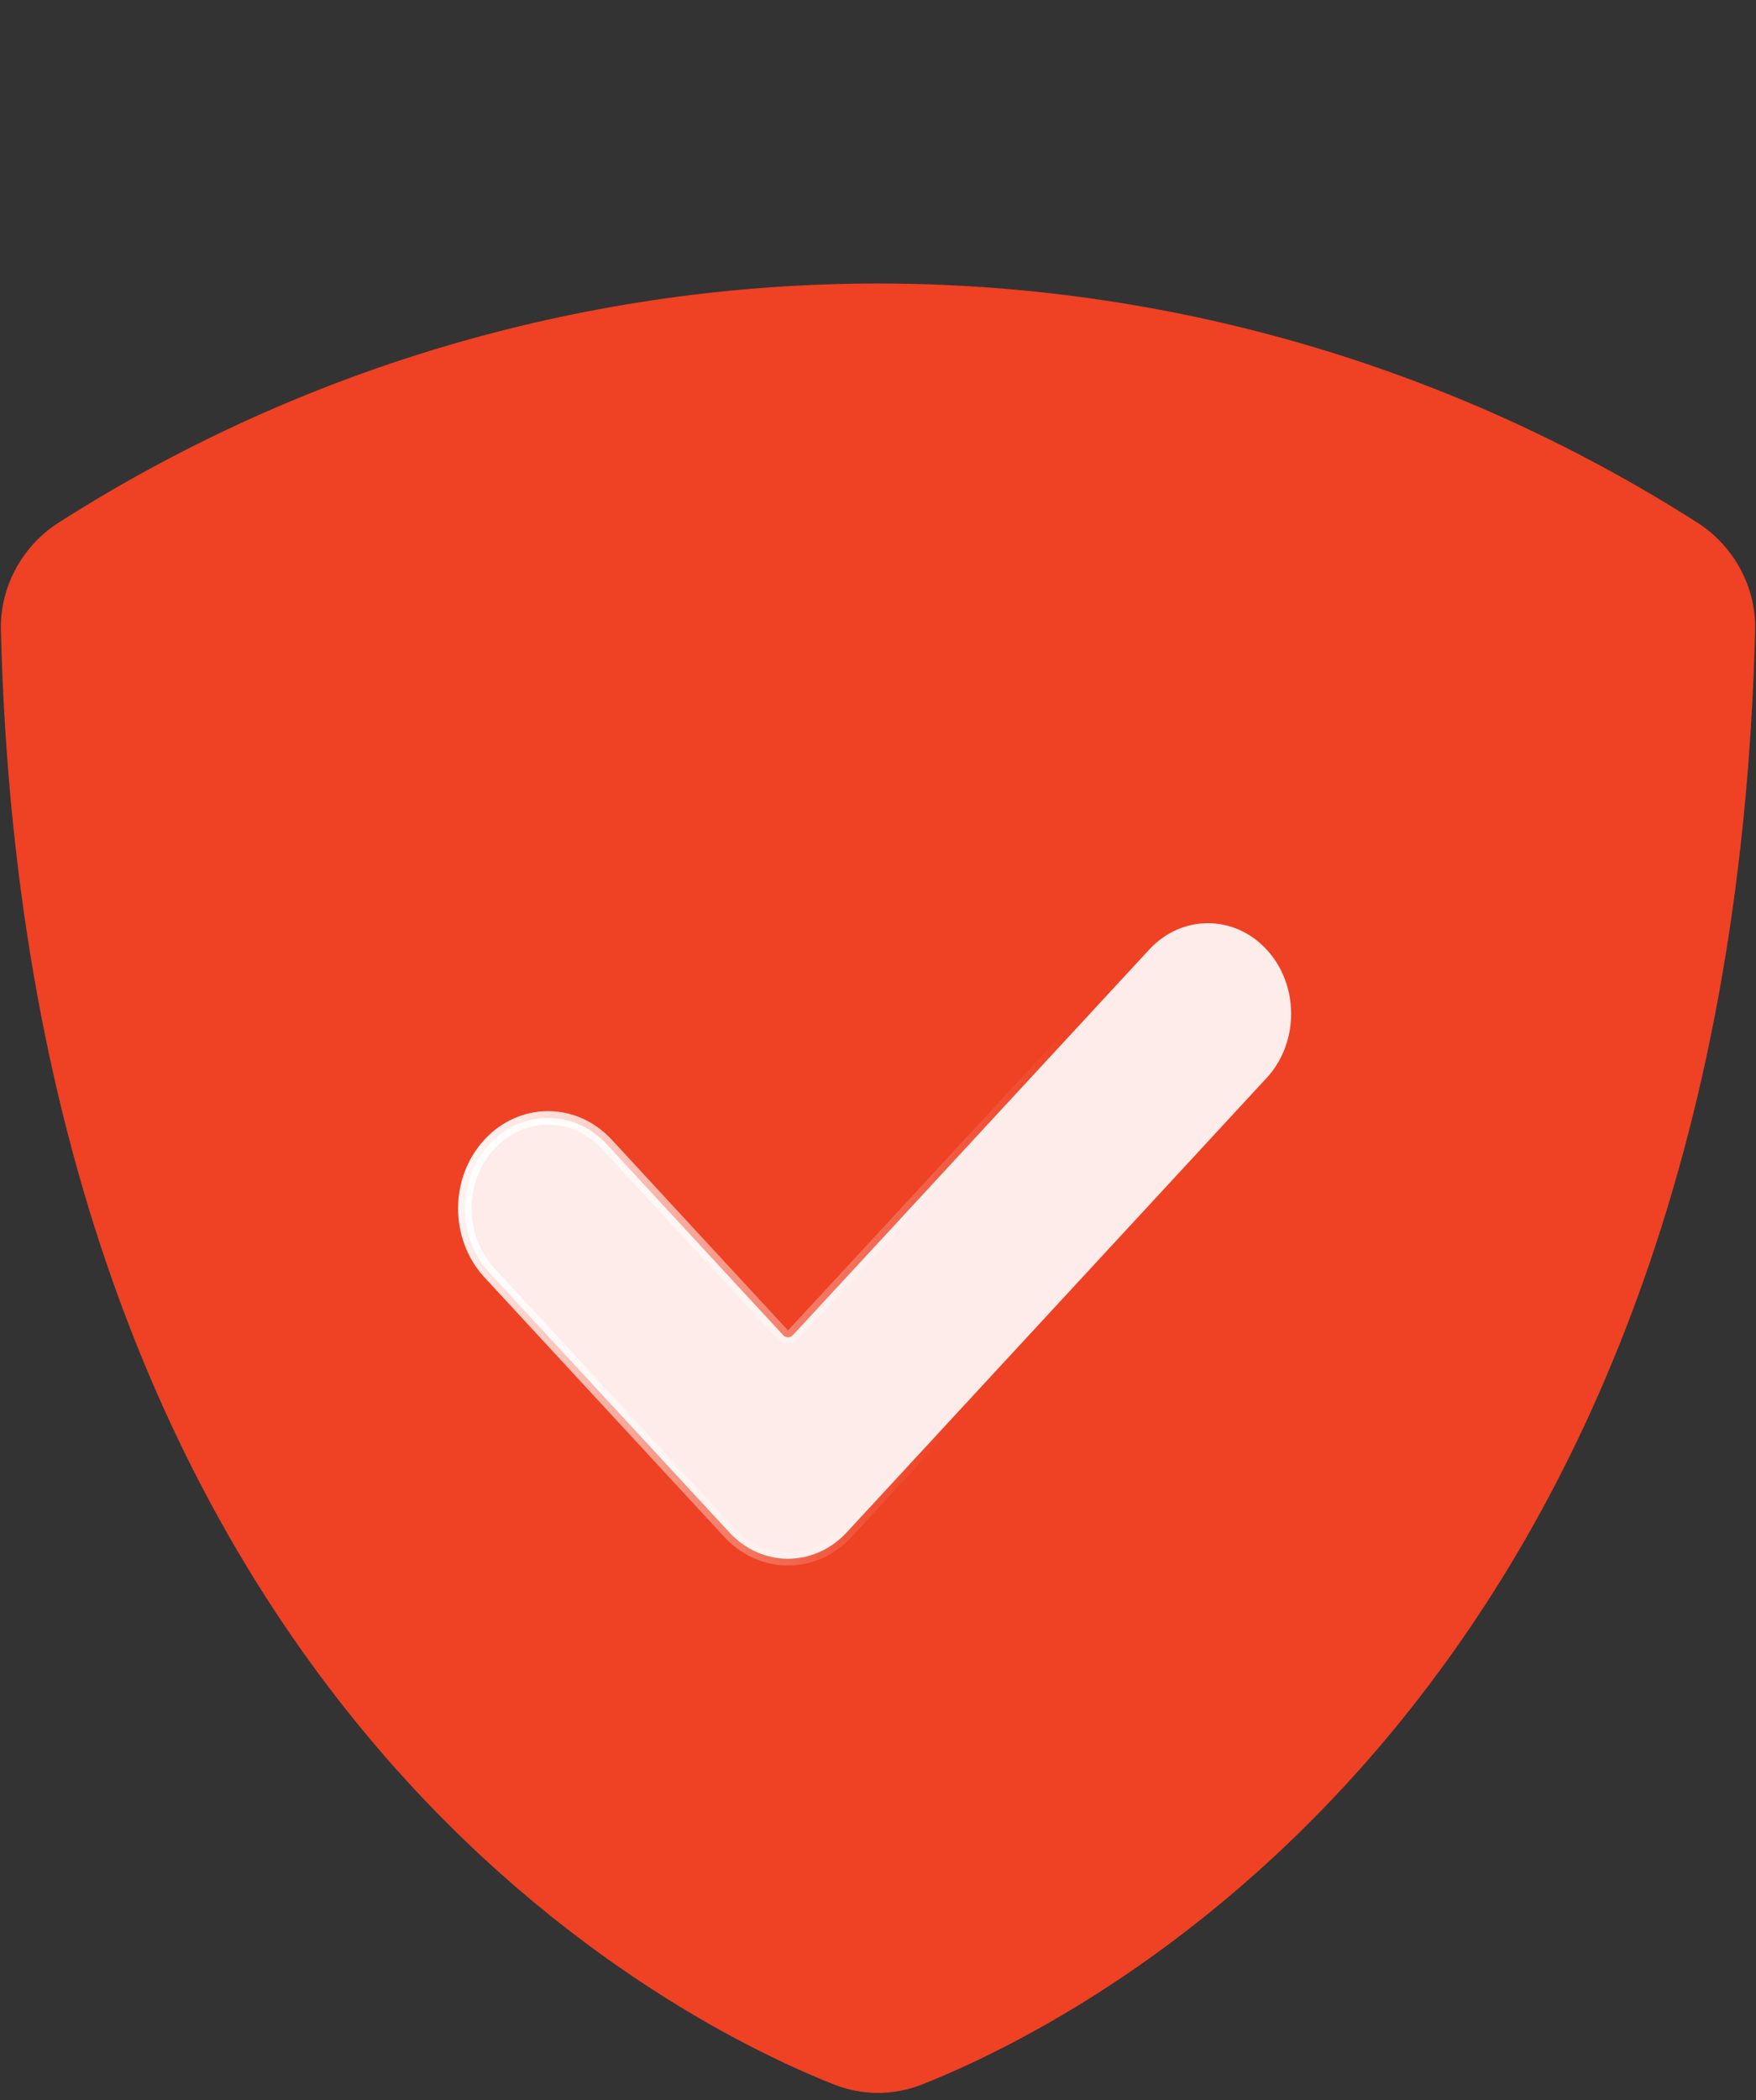
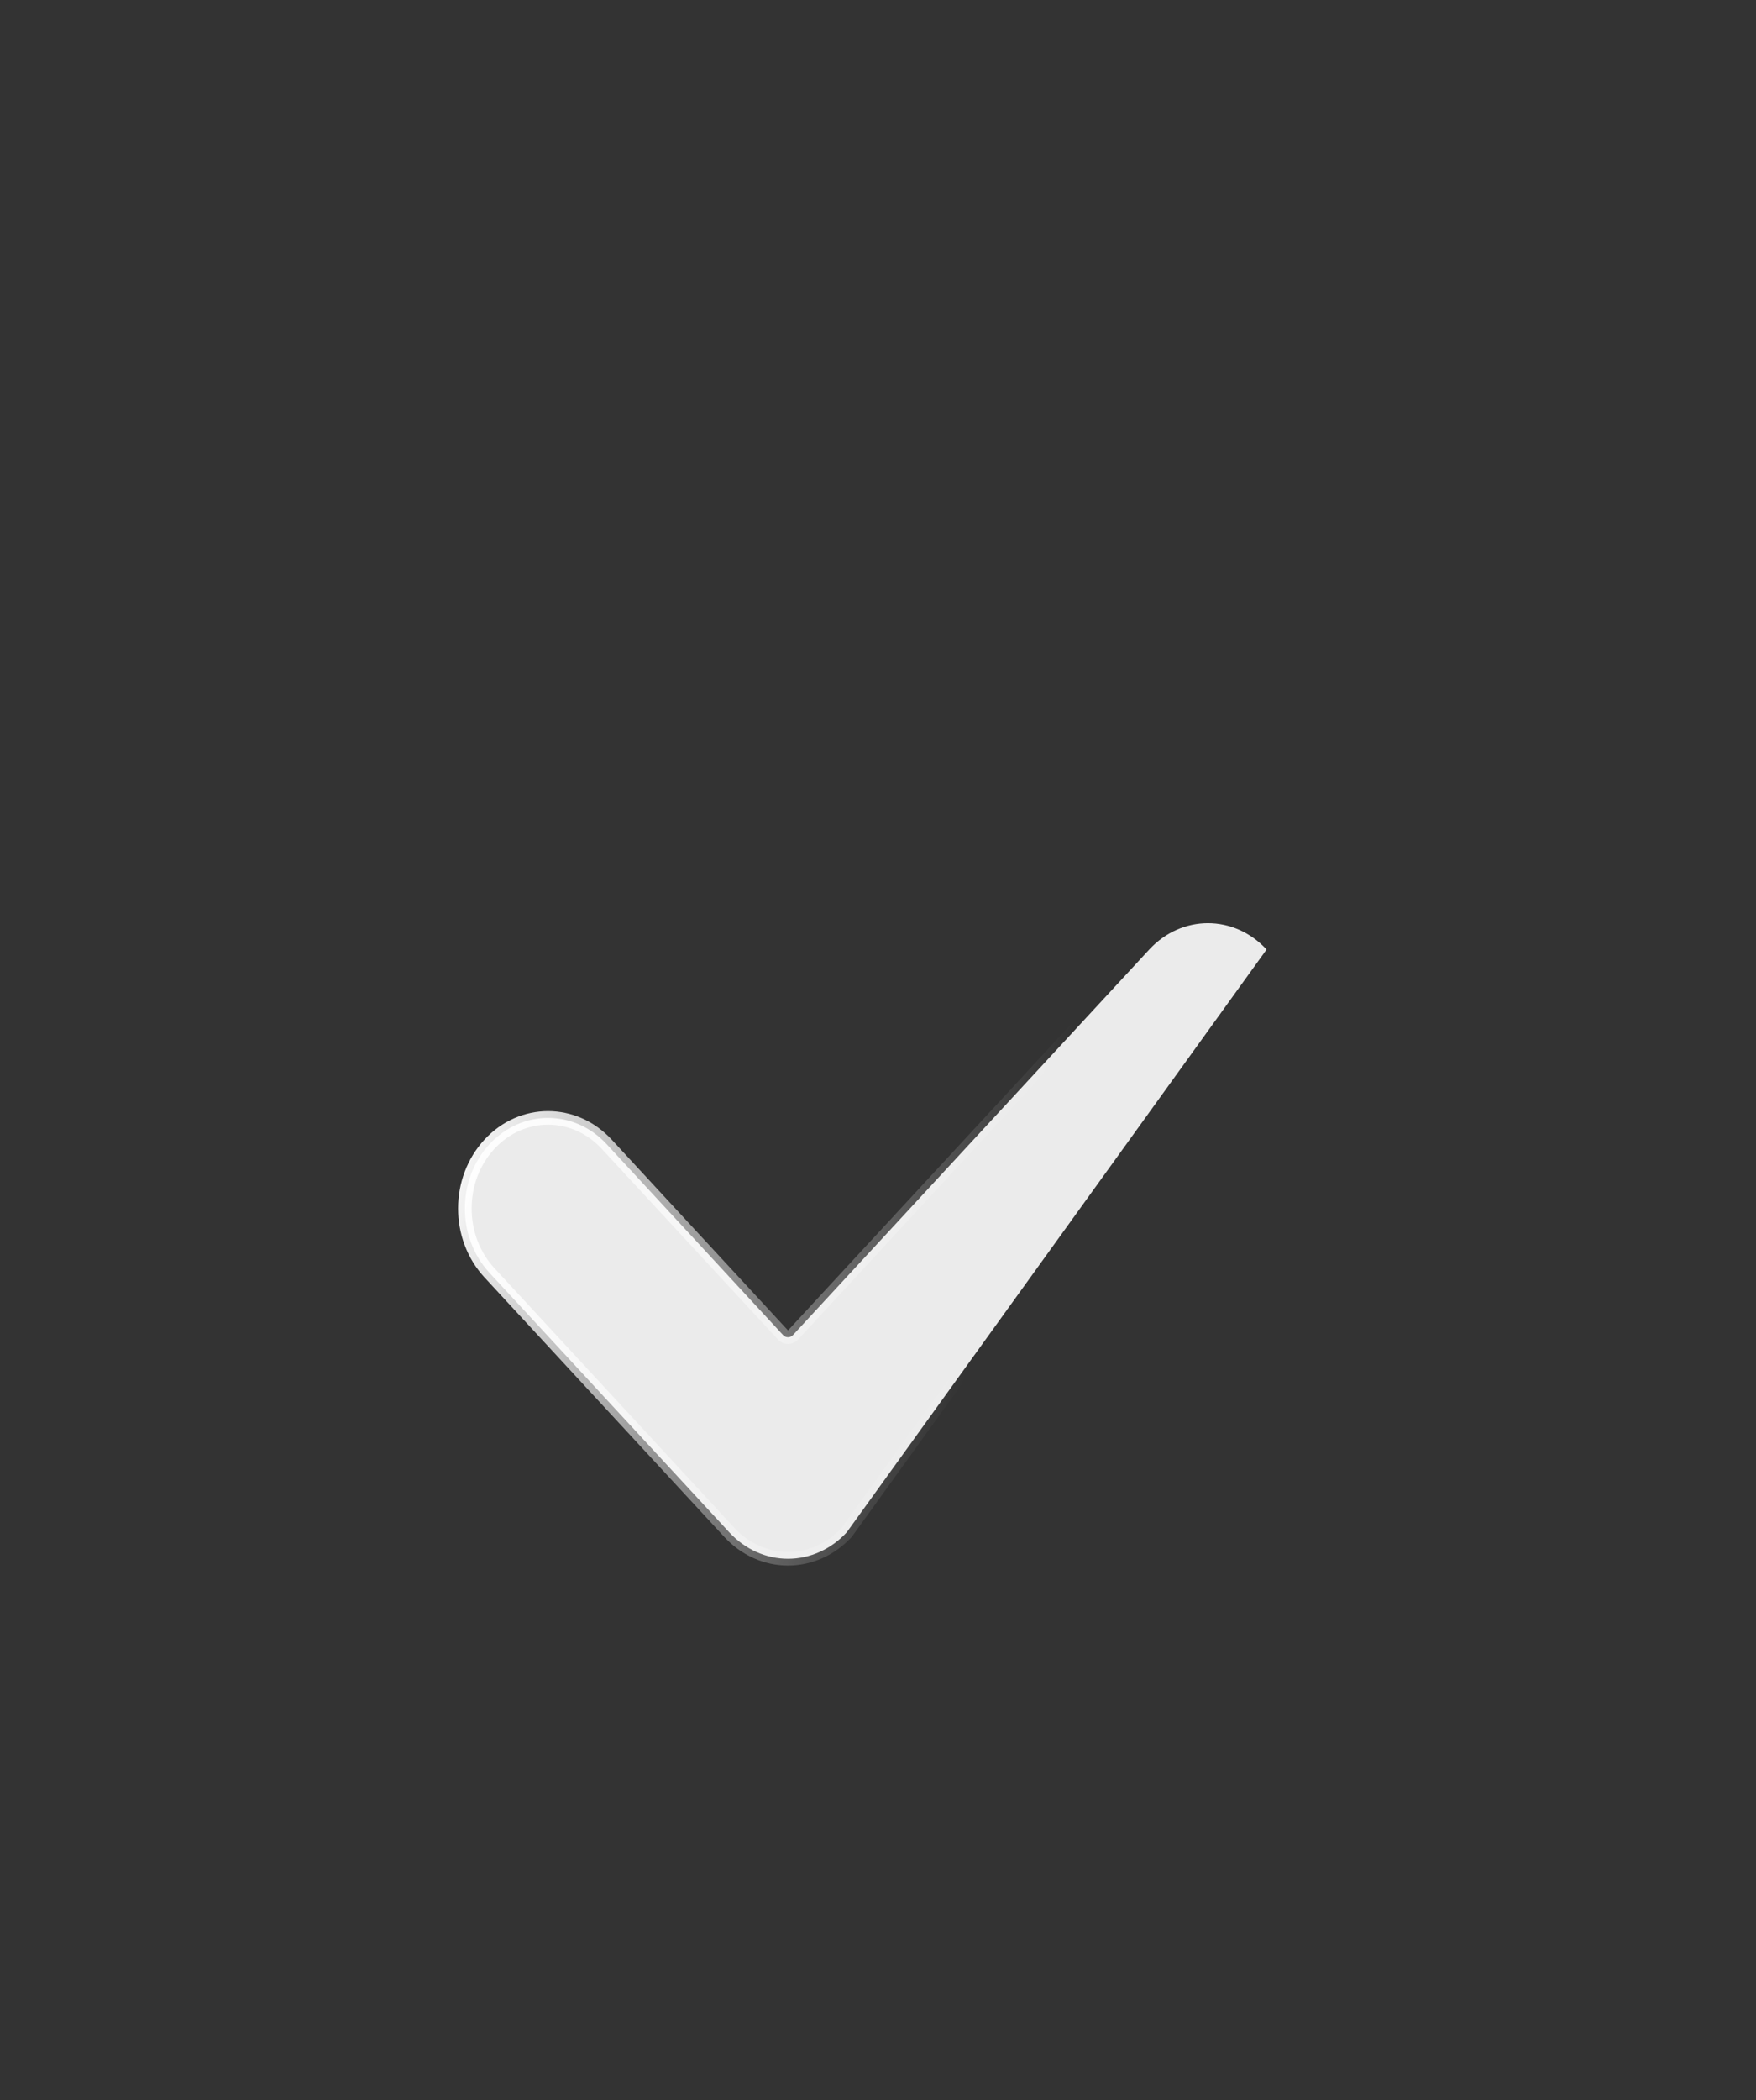
<svg xmlns="http://www.w3.org/2000/svg" width="46" height="55" viewBox="0 0 46 55" fill="none">
  <rect x="0" y="0" width="46" height="55" fill="#333333" stroke="none" />
-   <path d="M24.17 54.585C28.753 52.762 45.274 44.278 45.977 16.509C46.006 15.374 45.42 14.297 44.462 13.686C31.372 5.338 14.628 5.338 1.538 13.686C0.58 14.297 -0.006 15.374 0.023 16.509C0.726 44.278 17.247 52.762 21.83 54.585C22.593 54.888 23.407 54.888 24.17 54.585Z" fill="#EF4123" />
-   <path d="M20.513 34.964C20.546 35.001 20.593 35.021 20.643 35.021C20.692 35.021 20.739 35.001 20.773 34.964L30.106 24.867C30.957 23.947 32.329 23.947 33.179 24.867C34.037 25.795 34.037 27.305 33.179 28.233L22.179 40.133C21.769 40.576 21.216 40.823 20.643 40.823C20.069 40.823 19.516 40.576 19.106 40.133L12.821 33.333C11.963 32.405 11.963 30.895 12.821 29.967C13.671 29.047 15.043 29.047 15.894 29.967L20.513 34.964Z" fill="white" fill-opacity="0.9" stroke="url(#paint0_linear_631_2405)" stroke-width="0.355" stroke-linecap="round" stroke-linejoin="round" />
+   <path d="M20.513 34.964C20.546 35.001 20.593 35.021 20.643 35.021C20.692 35.021 20.739 35.001 20.773 34.964L30.106 24.867C30.957 23.947 32.329 23.947 33.179 24.867L22.179 40.133C21.769 40.576 21.216 40.823 20.643 40.823C20.069 40.823 19.516 40.576 19.106 40.133L12.821 33.333C11.963 32.405 11.963 30.895 12.821 29.967C13.671 29.047 15.043 29.047 15.894 29.967L20.513 34.964Z" fill="white" fill-opacity="0.9" stroke="url(#paint0_linear_631_2405)" stroke-width="0.355" stroke-linecap="round" stroke-linejoin="round" />
  <defs>
    <linearGradient id="paint0_linear_631_2405" x1="12.626" y1="26.425" x2="26.896" y2="30.822" gradientUnits="userSpaceOnUse">
      <stop stop-color="white" />
      <stop offset="1" stop-color="white" stop-opacity="0" />
    </linearGradient>
  </defs>
</svg>